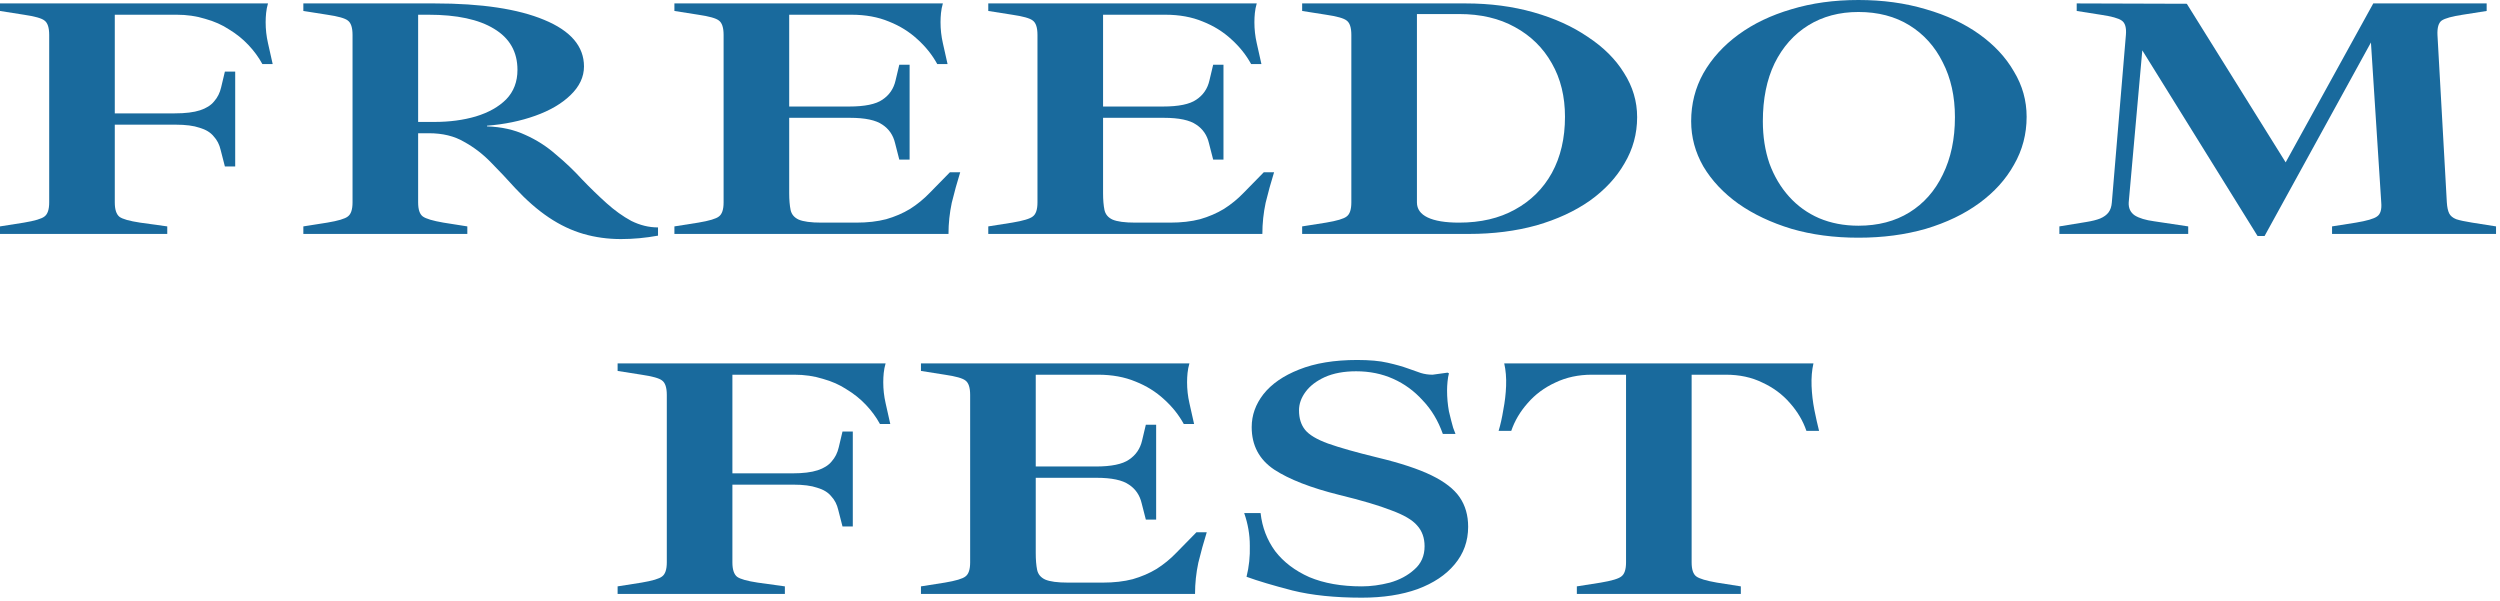
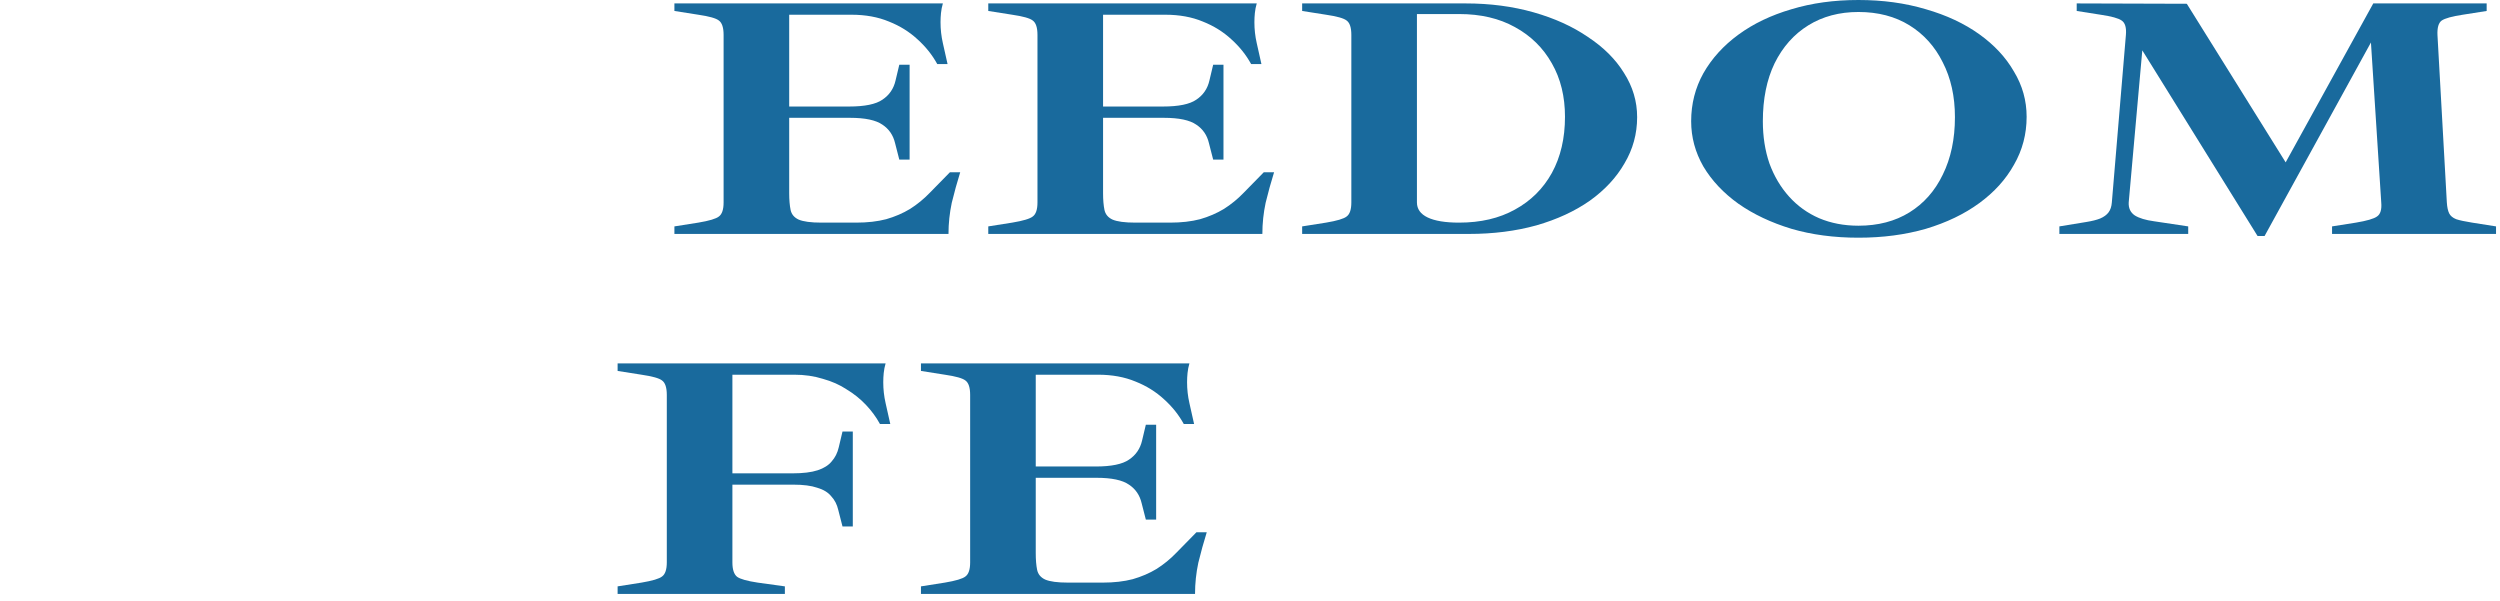
<svg xmlns="http://www.w3.org/2000/svg" width="366" height="88" viewBox="0 0 366 88" fill="none">
-   <path d="M0 34.248V33.145L3.498 32.593C5.099 32.326 6.105 32.025 6.516 31.691C6.973 31.356 7.202 30.671 7.202 29.635V5.115C7.202 4.045 6.973 3.343 6.516 3.009C6.105 2.674 5.099 2.39 3.498 2.156L0 1.605V0.501H39.234C39.097 0.969 39.005 1.437 38.96 1.905C38.914 2.34 38.891 2.791 38.891 3.259C38.891 4.296 39.005 5.315 39.234 6.318C39.463 7.287 39.691 8.307 39.92 9.377H38.411C37.862 8.374 37.176 7.438 36.353 6.569C35.53 5.7 34.593 4.947 33.541 4.312C32.535 3.644 31.369 3.126 30.043 2.758C28.762 2.357 27.368 2.156 25.859 2.156H16.805V16.597H25.584C27.139 16.597 28.374 16.447 29.288 16.146C30.203 15.845 30.889 15.411 31.346 14.842C31.849 14.274 32.192 13.589 32.375 12.787L32.924 10.48H34.433V24.37H32.924L32.306 21.963C32.123 21.16 31.78 20.492 31.277 19.957C30.82 19.389 30.134 18.971 29.22 18.703C28.351 18.403 27.185 18.252 25.722 18.252H16.805V29.635C16.805 30.671 17.033 31.373 17.491 31.741C17.948 32.075 18.954 32.359 20.509 32.593L24.487 33.145V34.248H0Z" fill="#196A9D" />
-   <path d="M90.915 35C88.994 35 87.165 34.749 85.427 34.248C83.69 33.746 81.998 32.944 80.352 31.841C78.705 30.738 77.059 29.3 75.413 27.529C74.27 26.258 73.104 25.021 71.915 23.818C70.726 22.581 69.4 21.562 67.937 20.759C66.519 19.924 64.804 19.506 62.792 19.506H61.215V29.635C61.215 30.671 61.443 31.356 61.901 31.691C62.358 32.025 63.364 32.326 64.919 32.593L68.417 33.145V34.248H44.41V33.145L47.908 32.593C49.508 32.326 50.514 32.025 50.926 31.691C51.383 31.356 51.612 30.671 51.612 29.635V5.115C51.612 4.045 51.383 3.343 50.926 3.009C50.514 2.674 49.508 2.39 47.908 2.156L44.41 1.605V0.501H63.615C70.475 0.501 75.825 1.304 79.666 2.908C83.552 4.513 85.496 6.786 85.496 9.728C85.496 11.265 84.833 12.669 83.507 13.94C82.226 15.177 80.512 16.18 78.362 16.948C76.213 17.717 73.858 18.202 71.298 18.403V18.503C73.401 18.57 75.276 18.988 76.922 19.756C78.568 20.492 80.054 21.445 81.38 22.615C82.752 23.751 84.033 24.971 85.222 26.275C86.41 27.512 87.599 28.665 88.788 29.735C89.977 30.805 91.189 31.674 92.424 32.342C93.704 32.978 95.007 33.295 96.333 33.295V34.499C94.504 34.833 92.698 35 90.915 35ZM61.215 17.851H63.615C65.81 17.851 67.822 17.584 69.651 17.049C71.526 16.48 73.012 15.645 74.11 14.541C75.207 13.405 75.756 11.967 75.756 10.229C75.756 7.588 74.613 5.583 72.326 4.212C70.086 2.841 66.885 2.156 62.724 2.156H61.215V17.851Z" fill="#196A9D" />
  <path d="M98.733 34.248V33.145L102.232 32.593C103.832 32.326 104.838 32.025 105.25 31.691C105.707 31.356 105.935 30.671 105.935 29.635V5.115C105.935 4.045 105.707 3.343 105.25 3.009C104.838 2.674 103.832 2.39 102.232 2.156L98.733 1.605V0.501H138.036C137.899 0.969 137.807 1.437 137.762 1.905C137.716 2.34 137.693 2.791 137.693 3.259C137.693 4.296 137.807 5.315 138.036 6.318C138.265 7.287 138.493 8.307 138.722 9.377H137.213C136.481 8.04 135.521 6.836 134.332 5.766C133.143 4.663 131.749 3.794 130.148 3.159C128.548 2.49 126.719 2.156 124.661 2.156H115.538V15.595H124.318C126.604 15.595 128.228 15.26 129.188 14.592C130.194 13.923 130.834 12.987 131.108 11.784L131.657 9.477H133.166V23.367H131.657L131.04 20.96C130.765 19.79 130.148 18.887 129.188 18.252C128.228 17.584 126.65 17.249 124.455 17.249H115.538V28.281C115.538 29.25 115.607 30.069 115.744 30.738C115.881 31.373 116.27 31.841 116.91 32.142C117.596 32.443 118.716 32.593 120.271 32.593H125.347C126.993 32.593 128.456 32.426 129.736 32.092C131.017 31.724 132.183 31.223 133.235 30.587C134.286 29.919 135.247 29.133 136.115 28.231L139.065 25.222H140.574C140.117 26.693 139.705 28.18 139.339 29.685C139.019 31.189 138.859 32.71 138.859 34.248H98.733Z" fill="#196A9D" />
  <path d="M144.684 34.248V33.145L148.182 32.593C149.783 32.326 150.789 32.025 151.2 31.691C151.657 31.356 151.886 30.671 151.886 29.635V5.115C151.886 4.045 151.657 3.343 151.2 3.009C150.789 2.674 149.783 2.39 148.182 2.156L144.684 1.605V0.501H183.987C183.849 0.969 183.758 1.437 183.712 1.905C183.666 2.34 183.644 2.791 183.644 3.259C183.644 4.296 183.758 5.315 183.987 6.318C184.215 7.287 184.444 8.307 184.672 9.377H183.163C182.432 8.04 181.472 6.836 180.283 5.766C179.094 4.663 177.699 3.794 176.099 3.159C174.498 2.49 172.669 2.156 170.611 2.156H161.489V15.595H170.268C172.555 15.595 174.178 15.26 175.138 14.592C176.144 13.923 176.785 12.987 177.059 11.784L177.608 9.477H179.117V23.367H177.608L176.99 20.96C176.716 19.79 176.099 18.887 175.138 18.252C174.178 17.584 172.6 17.249 170.406 17.249H161.489V28.281C161.489 29.25 161.557 30.069 161.695 30.738C161.832 31.373 162.22 31.841 162.861 32.142C163.546 32.443 164.667 32.593 166.222 32.593H171.297C172.943 32.593 174.407 32.426 175.687 32.092C176.967 31.724 178.133 31.223 179.185 30.587C180.237 29.919 181.197 29.133 182.066 28.231L185.015 25.222H186.524C186.067 26.693 185.656 28.18 185.29 29.685C184.97 31.189 184.81 32.71 184.81 34.248H144.684Z" fill="#196A9D" />
  <path d="M190.635 34.248V33.145L194.133 32.593C195.733 32.326 196.739 32.025 197.151 31.691C197.608 31.356 197.837 30.671 197.837 29.635V5.115C197.837 4.045 197.608 3.343 197.151 3.009C196.739 2.674 195.733 2.39 194.133 2.156L190.635 1.605V0.501H214.573C218.139 0.501 221.455 0.936 224.518 1.805C227.582 2.674 230.234 3.878 232.475 5.415C234.761 6.92 236.522 8.675 237.756 10.681C239.037 12.686 239.677 14.842 239.677 17.149C239.677 19.589 239.06 21.846 237.825 23.918C236.636 25.991 234.944 27.813 232.749 29.384C230.554 30.922 227.948 32.125 224.93 32.994C221.912 33.83 218.62 34.248 215.053 34.248H190.635ZM213.612 32.593C216.768 32.593 219.488 31.958 221.775 30.688C224.107 29.417 225.913 27.629 227.193 25.322C228.474 22.982 229.114 20.241 229.114 17.099C229.114 14.124 228.474 11.516 227.193 9.277C225.913 7.003 224.107 5.232 221.775 3.961C219.488 2.691 216.768 2.056 213.612 2.056H207.439V29.635C207.439 30.604 207.965 31.34 209.017 31.841C210.069 32.342 211.6 32.593 213.612 32.593Z" fill="#196A9D" />
  <path d="M272.073 34.799C268.507 34.799 265.237 34.365 262.265 33.496C259.293 32.593 256.709 31.373 254.514 29.835C252.319 28.264 250.604 26.442 249.37 24.37C248.181 22.297 247.586 20.091 247.586 17.751C247.586 15.21 248.181 12.87 249.37 10.731C250.604 8.558 252.319 6.669 254.514 5.064C256.709 3.46 259.293 2.223 262.265 1.354C265.237 0.451 268.507 0 272.073 0C275.64 0 278.932 0.451 281.95 1.354C284.968 2.223 287.575 3.443 289.77 5.014C291.965 6.585 293.657 8.407 294.846 10.48C296.08 12.519 296.698 14.725 296.698 17.099C296.698 19.639 296.08 21.98 294.846 24.119C293.657 26.258 291.965 28.13 289.77 29.735C287.575 31.34 284.968 32.593 281.95 33.496C278.932 34.365 275.64 34.799 272.073 34.799ZM272.073 33.044C274.954 33.044 277.446 32.393 279.55 31.089C281.653 29.785 283.277 27.947 284.42 25.573C285.609 23.166 286.203 20.358 286.203 17.149C286.203 14.107 285.609 11.433 284.42 9.126C283.277 6.819 281.653 5.014 279.55 3.711C277.446 2.407 274.954 1.755 272.073 1.755C269.284 1.755 266.838 2.407 264.734 3.711C262.631 5.014 260.985 6.87 259.796 9.277C258.652 11.65 258.081 14.475 258.081 17.751C258.081 19.99 258.401 22.046 259.041 23.918C259.727 25.79 260.687 27.412 261.922 28.782C263.157 30.153 264.62 31.206 266.312 31.941C268.049 32.677 269.97 33.044 272.073 33.044Z" fill="#196A9D" />
  <path d="M330.506 34.549L313.633 7.371L311.643 29.635C311.598 30.47 311.895 31.105 312.535 31.54C313.175 31.941 314.113 32.225 315.347 32.393L320.354 33.145V34.248H301.492V33.145L305.47 32.493C306.293 32.359 306.956 32.192 307.459 31.991C308.008 31.757 308.42 31.456 308.694 31.089C308.968 30.721 309.128 30.236 309.174 29.635L311.232 5.115C311.323 4.045 311.118 3.343 310.615 3.009C310.157 2.674 309.128 2.39 307.528 2.156L304.03 1.605V0.501L320.149 0.552L334.621 23.768L347.448 0.501H364.047V1.605L360.549 2.156C358.994 2.39 357.965 2.674 357.462 3.009C357.005 3.343 356.799 4.045 356.845 5.115L358.217 29.635C358.262 30.337 358.377 30.872 358.56 31.239C358.742 31.607 359.085 31.891 359.588 32.092C360.091 32.259 360.869 32.426 361.921 32.593L365.419 33.145V34.248H341.412V33.145L344.91 32.593C346.51 32.326 347.539 32.025 347.997 31.691C348.5 31.356 348.705 30.671 348.614 29.635L347.105 6.218L331.535 34.549H330.506Z" fill="#196A9D" />
  <path d="M90.418 86.948V85.845L93.916 85.294C95.516 85.026 96.522 84.725 96.934 84.391C97.391 84.057 97.62 83.371 97.62 82.335V57.815C97.62 56.745 97.391 56.044 96.934 55.709C96.522 55.375 95.516 55.091 93.916 54.857L90.418 54.305V53.202H129.652C129.515 53.67 129.423 54.138 129.377 54.606C129.332 55.041 129.309 55.492 129.309 55.96C129.309 56.996 129.423 58.016 129.652 59.019C129.88 59.988 130.109 61.008 130.338 62.077H128.829C128.28 61.075 127.594 60.139 126.771 59.269C125.948 58.4 125.011 57.648 123.959 57.013C122.953 56.344 121.787 55.826 120.461 55.459C119.18 55.057 117.786 54.857 116.277 54.857H107.223V69.298H116.002C117.557 69.298 118.792 69.148 119.706 68.847C120.621 68.546 121.307 68.111 121.764 67.543C122.267 66.975 122.61 66.289 122.793 65.487L123.341 63.181H124.85V77.07H123.341L122.724 74.663C122.541 73.861 122.198 73.192 121.695 72.658C121.238 72.089 120.552 71.671 119.638 71.404C118.769 71.103 117.603 70.953 116.139 70.953H107.223V82.335C107.223 83.371 107.451 84.073 107.909 84.441C108.366 84.775 109.372 85.06 110.927 85.294L114.905 85.845V86.948H90.418Z" fill="#196A9D" />
  <path d="M134.828 86.948V85.845L138.326 85.294C139.926 85.026 140.932 84.725 141.344 84.391C141.801 84.057 142.03 83.371 142.03 82.335V57.815C142.03 56.745 141.801 56.044 141.344 55.709C140.932 55.375 139.926 55.091 138.326 54.857L134.828 54.305V53.202H174.13C173.993 53.67 173.902 54.138 173.856 54.606C173.81 55.041 173.787 55.492 173.787 55.96C173.787 56.996 173.902 58.016 174.13 59.019C174.359 59.988 174.588 61.008 174.816 62.077H173.307C172.576 60.74 171.615 59.537 170.426 58.467C169.238 57.364 167.843 56.495 166.242 55.86C164.642 55.191 162.813 54.857 160.755 54.857H151.633V68.295H160.412C162.699 68.295 164.322 67.961 165.282 67.292C166.288 66.624 166.928 65.688 167.203 64.484L167.751 62.178H169.26V76.067H167.751L167.134 73.66C166.86 72.49 166.242 71.588 165.282 70.953C164.322 70.284 162.744 69.95 160.549 69.95H151.633V80.981C151.633 81.951 151.701 82.77 151.838 83.438C151.975 84.073 152.364 84.541 153.004 84.842C153.69 85.143 154.811 85.294 156.365 85.294H161.441C163.087 85.294 164.551 85.127 165.831 84.792C167.111 84.424 168.277 83.923 169.329 83.288C170.381 82.619 171.341 81.834 172.21 80.931L175.159 77.923H176.668C176.211 79.394 175.799 80.881 175.434 82.385C175.114 83.89 174.953 85.411 174.953 86.948H134.828Z" fill="#196A9D" />
-   <path d="M199.366 87.5C195.434 87.5 192.05 87.149 189.215 86.447C186.38 85.712 184.139 85.043 182.493 84.441C182.859 82.97 183.019 81.449 182.973 79.878C182.973 78.274 182.699 76.686 182.15 75.115H184.551C184.779 77.187 185.488 79.043 186.677 80.68C187.912 82.285 189.581 83.555 191.684 84.491C193.833 85.394 196.394 85.845 199.366 85.845C200.693 85.845 202.064 85.661 203.482 85.294C204.899 84.893 206.088 84.257 207.049 83.388C208.055 82.519 208.558 81.382 208.558 79.978C208.558 78.742 208.192 77.722 207.46 76.92C206.774 76.118 205.517 75.382 203.688 74.713C201.904 74.011 199.366 73.259 196.074 72.457C191.913 71.421 188.735 70.184 186.54 68.746C184.345 67.276 183.248 65.203 183.248 62.529C183.248 60.79 183.819 59.186 184.962 57.715C186.151 56.211 187.889 55.007 190.175 54.105C192.507 53.169 195.342 52.701 198.681 52.701C200.51 52.701 201.996 52.834 203.139 53.102C204.328 53.369 205.334 53.653 206.157 53.954C206.843 54.188 207.46 54.405 208.009 54.606C208.558 54.773 209.129 54.857 209.724 54.857L211.919 54.556L212.124 54.656C212.033 54.99 211.964 55.392 211.919 55.86C211.873 56.328 211.85 56.762 211.85 57.163C211.85 58.2 211.941 59.219 212.124 60.222C212.353 61.191 212.559 61.994 212.742 62.629C212.97 63.231 213.085 63.532 213.085 63.532H211.233C210.547 61.593 209.564 59.955 208.283 58.617C207.049 57.247 205.608 56.194 203.962 55.459C202.316 54.723 200.51 54.355 198.543 54.355C196.76 54.355 195.228 54.639 193.948 55.208C192.713 55.776 191.776 56.495 191.136 57.364C190.495 58.233 190.175 59.136 190.175 60.072C190.175 61.242 190.473 62.194 191.067 62.93C191.661 63.665 192.782 64.334 194.428 64.936C196.12 65.537 198.543 66.222 201.699 66.991C205.037 67.794 207.666 68.663 209.586 69.599C211.507 70.535 212.879 71.605 213.702 72.808C214.525 74.011 214.937 75.449 214.937 77.12C214.937 79.226 214.274 81.065 212.947 82.636C211.667 84.174 209.861 85.377 207.529 86.246C205.197 87.082 202.476 87.5 199.366 87.5Z" fill="#196A9D" />
-   <path d="M230.85 86.948V85.845L234.348 85.294C235.949 85.026 236.955 84.725 237.366 84.391C237.824 84.057 238.052 83.371 238.052 82.335V54.857H233.045C231.079 54.857 229.295 55.241 227.695 56.01C226.095 56.745 224.746 57.748 223.648 59.019C222.551 60.255 221.75 61.609 221.247 63.08H219.396C219.67 62.178 219.899 61.158 220.081 60.022C220.31 58.852 220.447 57.681 220.493 56.511C220.539 55.308 220.447 54.205 220.219 53.202H265.489C265.26 54.205 265.169 55.308 265.214 56.511C265.26 57.681 265.397 58.852 265.626 60.022C265.854 61.158 266.083 62.178 266.312 63.08H264.46C263.957 61.609 263.157 60.255 262.059 59.019C260.962 57.748 259.613 56.745 258.012 56.01C256.458 55.241 254.674 54.857 252.662 54.857H247.655V82.335C247.655 83.371 247.884 84.057 248.341 84.391C248.798 84.725 249.804 85.026 251.359 85.294L254.857 85.845V86.948H230.85Z" fill="#196A9D" />
</svg>